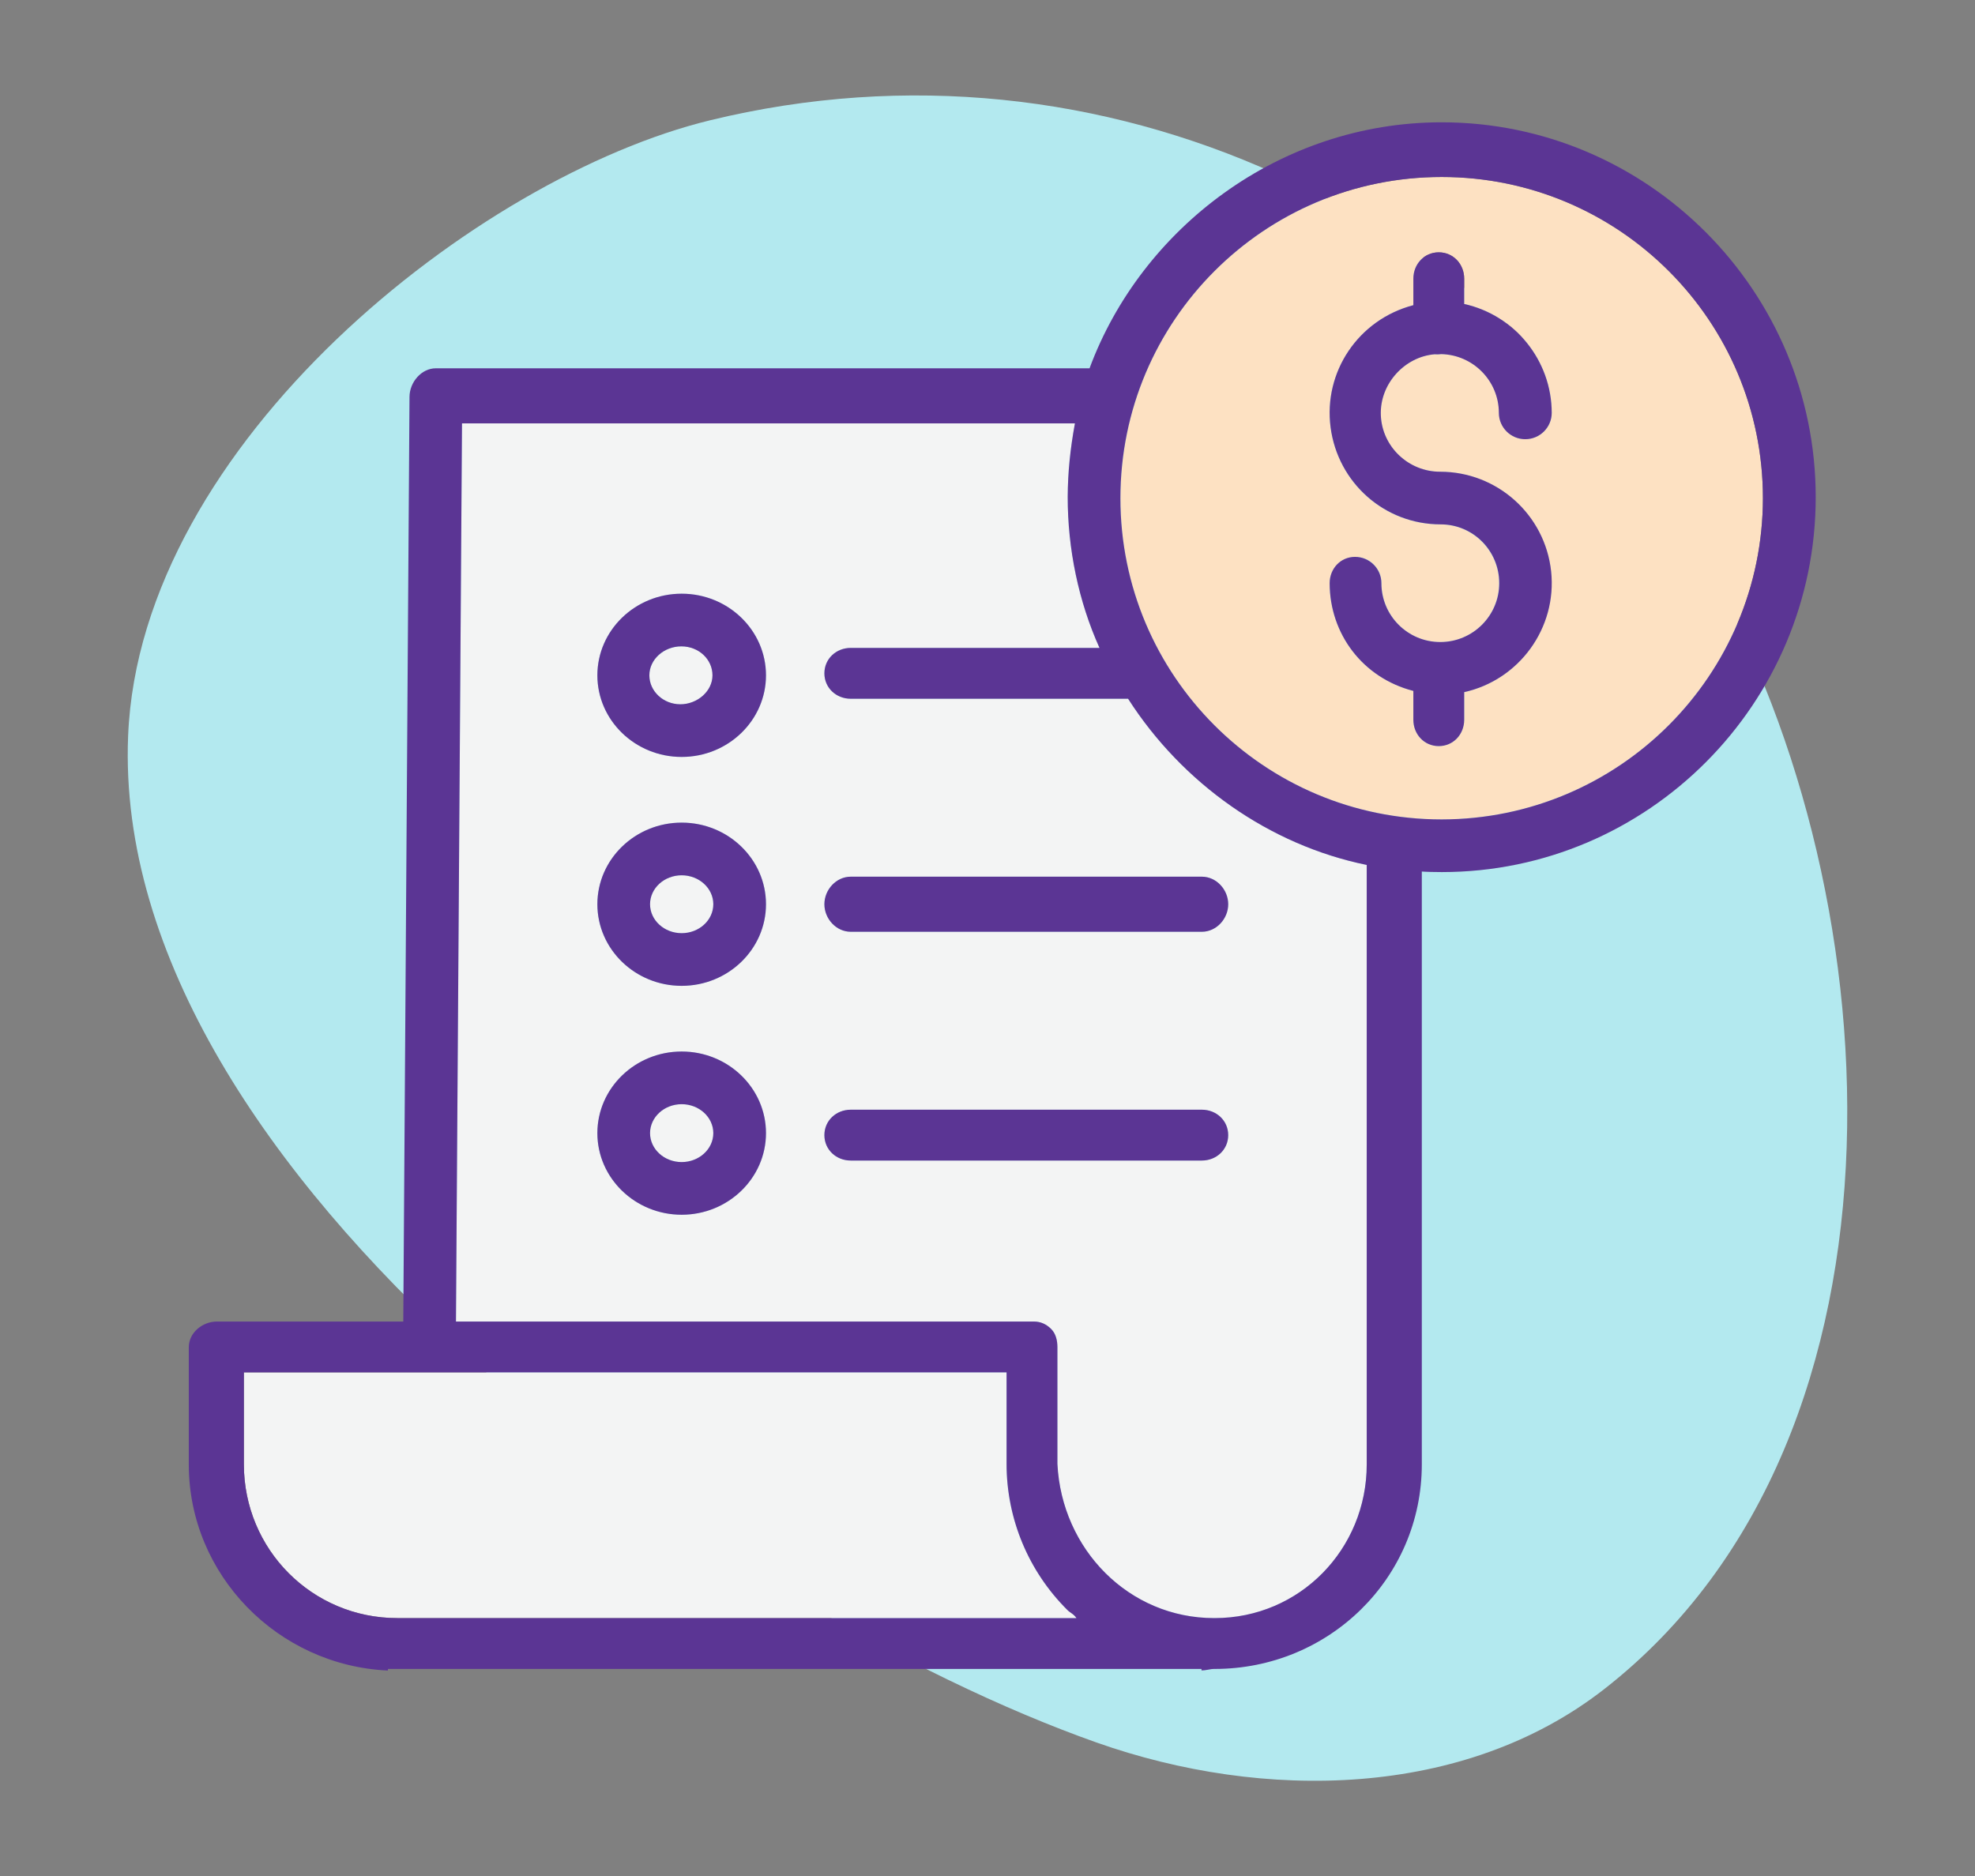
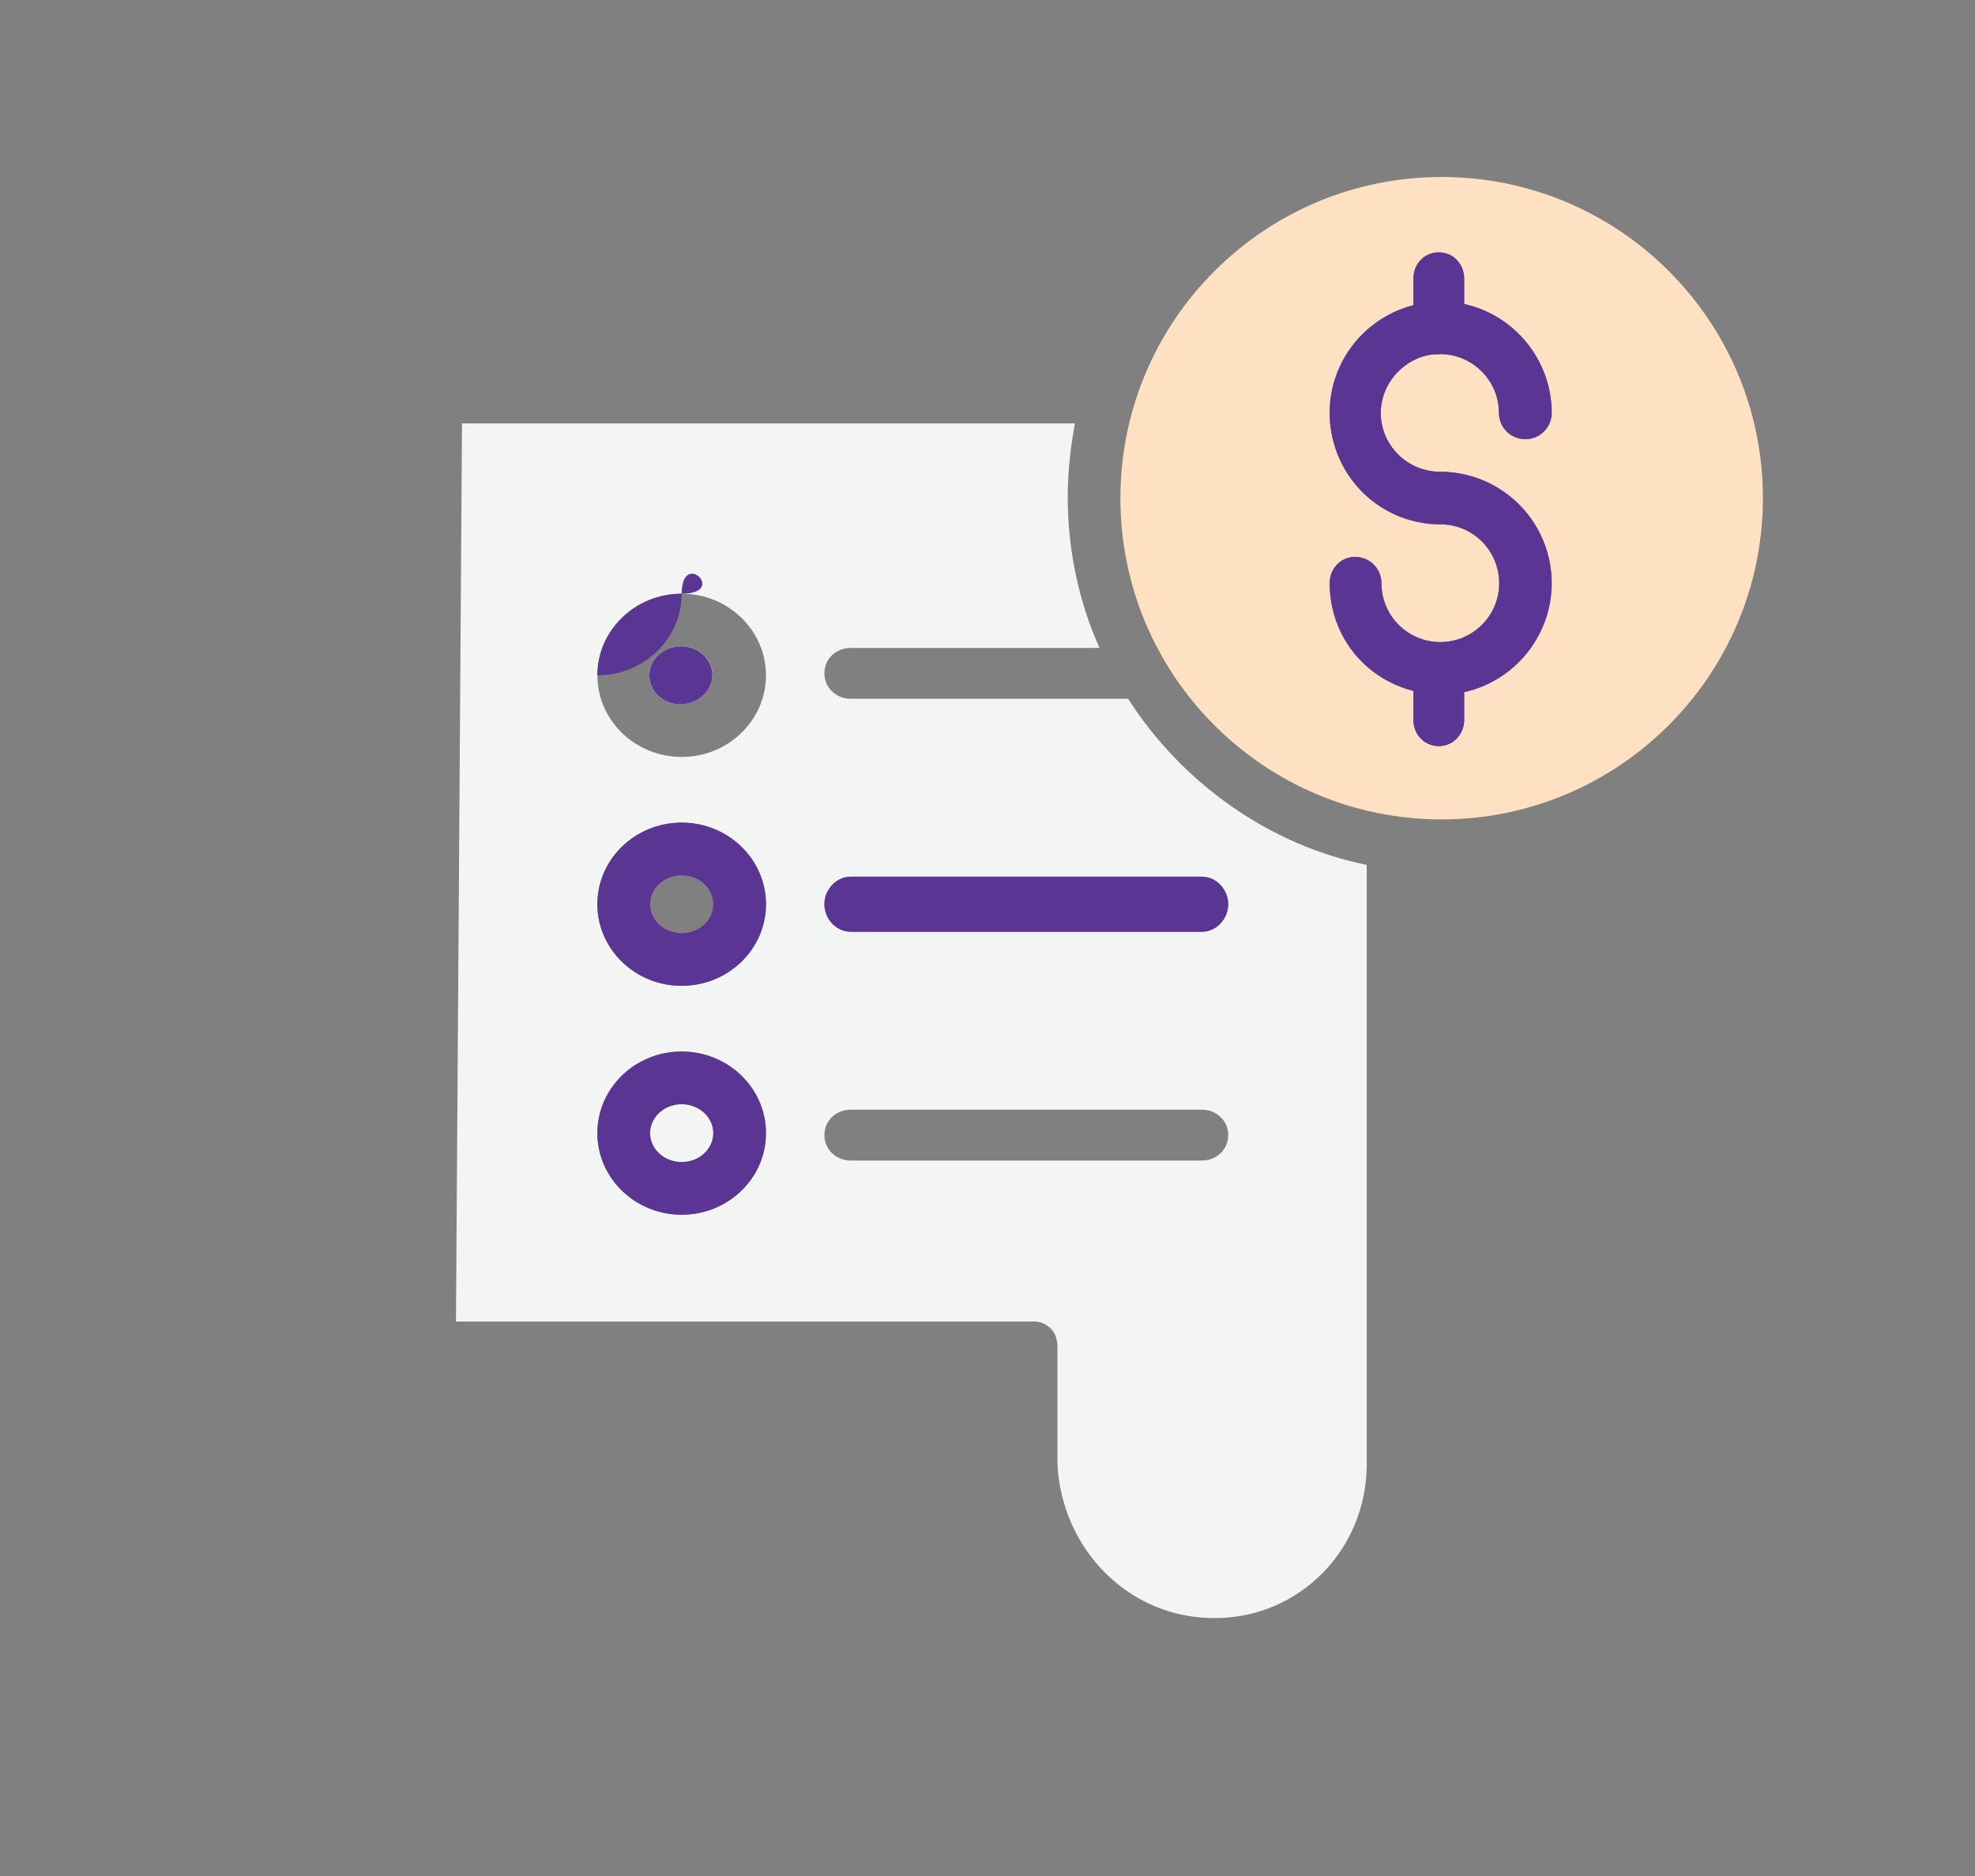
<svg xmlns="http://www.w3.org/2000/svg" version="1.1" id="Capa_1" x="0px" y="0px" width="466.109px" height="442.859px" viewBox="0 0 466.109 442.859" enable-background="new 0 0 466.109 442.859" xml:space="preserve">
  <rect x="0" y="0" width="466.109" height="442.859" fill="#808080" stroke="none" />
  <g>
-     <path fill="#B3E9EF" d="M30.235,173.738C26.014,277.6,171.756,380.518,258.768,411.287c39.497,13.968,86.75,13.195,119.791-12.561   c77.259-60.226,67.852-191.982,22.798-267.347c-48.374-80.92-140.77-125.627-233.8-102.981   C112.814,41.718,33.048,104.496,30.235,173.738z" />
    <g>
      <path fill="#F3F4F4" d="M160.877,152.566c-4.115,0-7.624,3.068-7.624,6.835c0,3.768,3.302,6.832,7.302,6.832v0.003    c4,0,7.629-3.067,7.629-6.835C168.184,155.631,164.993,152.566,160.877,152.566z" />
-       <path fill="#F3F4F4" d="M160.877,206.599c-4.115,0-7.463,3.062-7.463,6.832c0,3.767,3.345,6.832,7.463,6.832    c4.116,0,7.468-3.065,7.468-6.832S164.993,206.599,160.877,206.599z" />
      <path fill="#F3F4F4" d="M160.877,260.627c-4.115,0-7.463,3.065-7.463,6.832c0,3.769,3.345,6.832,7.463,6.832    c4.116,0,7.468-3.065,7.468-6.832S164.993,260.627,160.877,260.627z" />
-       <path fill="#F3F4F4" d="M251.927,380.036c-9.203-9.145-14.372-21.539-14.372-34.511V323.93h-180v21.684    c0,20.11,16.104,36.316,36.211,36.316h0.039h160.247C253.369,380.93,252.579,380.688,251.927,380.036z" />
      <path fill="#F3F4F4" d="M266.232,164.93h-65.455c-3.437,0-6.217-2.567-6.217-6c0-3.434,2.78-6,6.217-6h58.711    c-4.959-11-7.515-23.4-7.504-35.654c0.03-5.793,0.602-11.346,1.704-17.346H109.034l-1.426,212h136.404    c1.587,0,2.93,0.624,4.056,1.747c1.127,1.123,1.486,2.738,1.486,4.329v27.525c1,20.15,16.834,36.398,36.988,36.398h0.119    c20.07,0,35.893-16.242,35.893-36.316V204.16C299.555,199.455,279.055,184.93,266.232,164.93z M160.877,286.723    c-10.971,0-19.895-8.641-19.895-19.264s8.924-19.264,19.895-19.264c10.973,0,19.899,8.641,19.899,19.264    S171.85,286.723,160.877,286.723z M160.877,232.694c-10.971,0-19.895-8.642-19.895-19.263c0-10.622,8.924-19.264,19.895-19.264    c10.973,0,19.899,8.642,19.899,19.264C180.776,224.053,171.85,232.694,160.877,232.694z M160.877,178.664    c-10.971,0-19.895-8.64-19.895-19.263s8.924-19.267,19.895-19.267c10.973,0,19.899,8.644,19.899,19.267    S171.85,178.664,160.877,178.664z M283.648,273.93h-82.871c-3.437,0-6.217-2.566-6.217-5.999c0-3.434,2.78-6.001,6.217-6.001    h82.871c3.433,0,6.215,2.567,6.215,6.001C289.863,271.363,287.081,273.93,283.648,273.93z M289.863,213.43    c0,3.434-2.782,6.5-6.215,6.5h-82.871c-3.437,0-6.217-3.066-6.217-6.5s2.78-6.5,6.217-6.5h82.871    C287.081,206.93,289.863,209.996,289.863,213.43z" />
      <path fill="#FDE1C2" d="M340.24,41.776c-41.876,0-75.819,33.944-75.819,75.818c-0.004,41.876,33.943,75.82,75.816,75.82    c41.856-0.045,75.774-33.965,75.819-75.82C416.057,75.723,382.113,41.776,340.24,41.776z M345.555,163.368v6.525    c0,3.433-2.567,6.216-6,6.216c-3.434,0-6-2.783-6-6.216v-6.811c-12-3.093-19.74-13.513-19.755-25.423    c0-3.433,2.665-6.215,6.099-6.215c3.432,0,6.156,2.782,6.156,6.215c0,7.667,6.188,13.887,13.857,13.887s13.871-6.22,13.871-13.887    c0-7.669-6.224-13.888-13.893-13.888c-13.21,0-24.143-9.791-25.863-22.889c-1.721-13.097,6.527-25.439,19.527-28.852v-6.255    c0-3.434,2.566-6.216,6-6.216c3.433,0,6,2.782,6,6.216v5.974c12,2.658,20.648,13.348,20.664,25.704    c0,3.433-2.793,6.216-6.226,6.216s-6.221-2.783-6.221-6.216c-0.01-7.555-6.058-13.716-13.61-13.87    c-0.283,0.039-0.692,0.063-0.98,0.063c-0.171,0-0.627-0.012-0.627-0.023v0.003c-7,0.58-12.964,6.932-12.672,14.384    c0.294,7.451,6.48,13.339,13.939,13.335c13.439-0.003,24.77,10.122,26.215,23.483    C367.483,148.189,358.555,160.493,345.555,163.368z" />
      <path fill="#5B3594" d="M339.883,111.345c-7.459,0.004-13.706-5.884-14-13.335c-0.292-7.452,5.672-13.804,12.672-14.384v-0.003    c0,0.012,0.454,0.023,0.625,0.023c0.288,0,0.635-0.023,0.918-0.063c7.555,0.154,13.63,6.315,13.64,13.87    c0,3.433,2.8,6.216,6.231,6.216c3.434,0,6.243-2.783,6.243-6.216c-0.016-12.356-8.657-23.046-20.657-25.704v-5.974    c0-3.434-2.567-6.216-6-6.216c-3.434,0-6,2.782-6,6.216v6.255c-13,3.412-21.251,15.755-19.53,28.852    c1.721,13.098,12.767,22.889,25.976,22.889c7.67,0,13.826,6.219,13.826,13.888c0,7.667-6.244,13.887-13.914,13.887    s-13.9-6.22-13.9-13.887c0-3.433-2.791-6.215-6.223-6.215c-3.434,0-5.986,2.782-5.986,6.215    c0.016,11.91,7.752,22.33,19.752,25.423v6.811c0,3.433,2.566,6.216,6,6.216c3.433,0,6-2.783,6-6.216v-6.525    c13-2.875,21.959-15.179,20.513-28.539C364.622,121.467,353.321,111.342,339.883,111.345z" />
-       <path fill="#5B3594" d="M340.237,28.868c-38.239,0-70.873,25.062-83.099,58.062H102.861c-3.417,0-6.191,3.306-6.216,6.721    L95.177,311.93H51.201c-3.434,0-6.646,2.637-6.646,6.076v27.671c0,26.05,21,47.451,47,48.628v-0.375h192v0.33    c1,0.058,1.996-0.33,2.979-0.33h0.134c26.933,0,48.887-21.378,48.887-48.31V205.713c1,0.084,3.129,0.13,4.737,0.13    c48.663,0,88.226-39.826,88.226-88.491C428.518,68.691,388.902,28.868,340.237,28.868z M93.805,381.93h-0.039    c-20.107,0-36.211-16.206-36.211-36.316V323.93h180v21.596c0,12.972,5.169,25.366,14.372,34.511    c0.652,0.652,1.442,0.894,2.125,1.894H93.805z M322.555,345.613c0,20.074-15.822,36.316-35.893,36.316h-0.119    c-20.154,0-35.988-16.248-36.988-36.398v-27.525c0-1.591-0.359-3.206-1.486-4.329c-1.126-1.123-2.469-1.747-4.056-1.747H107.608    l1.426-212h144.654c-1.103,6-1.674,11.553-1.704,17.346c-0.011,12.254,2.545,24.654,7.504,35.654h-58.711    c-3.437,0-6.217,2.566-6.217,6c0,3.433,2.78,6,6.217,6h65.455c12.822,20,33.322,34.525,56.322,39.23V345.613z M340.237,193.415    c-41.873,0-75.82-33.944-75.816-75.82c0-41.874,33.943-75.818,75.819-75.818c41.873,0,75.816,33.947,75.816,75.818    C416.012,159.45,382.094,193.37,340.237,193.415z" />
      <path fill="#5B3594" d="M160.877,194.167c-10.971,0-19.895,8.642-19.895,19.264c0,10.622,8.924,19.263,19.895,19.263    c10.973,0,19.899-8.642,19.899-19.263C180.776,202.809,171.85,194.167,160.877,194.167z M160.877,220.263    c-4.118,0-7.463-3.065-7.463-6.832c0-3.771,3.348-6.832,7.463-6.832c4.116,0,7.468,3.065,7.468,6.832    S164.993,220.263,160.877,220.263z" />
      <path fill="#5B3594" d="M194.561,213.43c0,3.434,2.78,6.5,6.217,6.5h82.871c3.433,0,6.215-3.066,6.215-6.5s-2.782-6.5-6.215-6.5    h-82.871C197.341,206.93,194.561,209.996,194.561,213.43z" />
-       <path fill="#5B3594" d="M160.877,140.134c-10.971,0-19.895,8.644-19.895,19.267s8.924,19.263,19.895,19.263    c10.973,0,19.899-8.64,19.899-19.263S171.85,140.134,160.877,140.134z M160.555,166.236v-0.003c-4,0-7.302-3.064-7.302-6.832    c0-3.767,3.429-6.835,7.544-6.835s7.347,3.065,7.347,6.835C168.144,163.168,164.555,166.236,160.555,166.236z" />
+       <path fill="#5B3594" d="M160.877,140.134c-10.971,0-19.895,8.644-19.895,19.267c10.973,0,19.899-8.64,19.899-19.263S171.85,140.134,160.877,140.134z M160.555,166.236v-0.003c-4,0-7.302-3.064-7.302-6.832    c0-3.767,3.429-6.835,7.544-6.835s7.347,3.065,7.347,6.835C168.144,163.168,164.555,166.236,160.555,166.236z" />
      <path fill="#5B3594" d="M160.877,248.195c-10.971,0-19.895,8.641-19.895,19.264s8.924,19.264,19.895,19.264    c10.973,0,19.899-8.641,19.899-19.264S171.85,248.195,160.877,248.195z M160.877,274.291c-4.118,0-7.463-3.063-7.463-6.832    c0-3.767,3.348-6.832,7.463-6.832c4.116,0,7.468,3.065,7.468,6.832S164.993,274.291,160.877,274.291z" />
-       <path fill="#5B3594" d="M283.648,261.93h-82.871c-3.437,0-6.217,2.567-6.217,6.001c0,3.433,2.78,5.999,6.217,5.999h82.871    c3.433,0,6.215-2.566,6.215-5.999C289.863,264.497,287.081,261.93,283.648,261.93z" />
    </g>
  </g>
</svg>